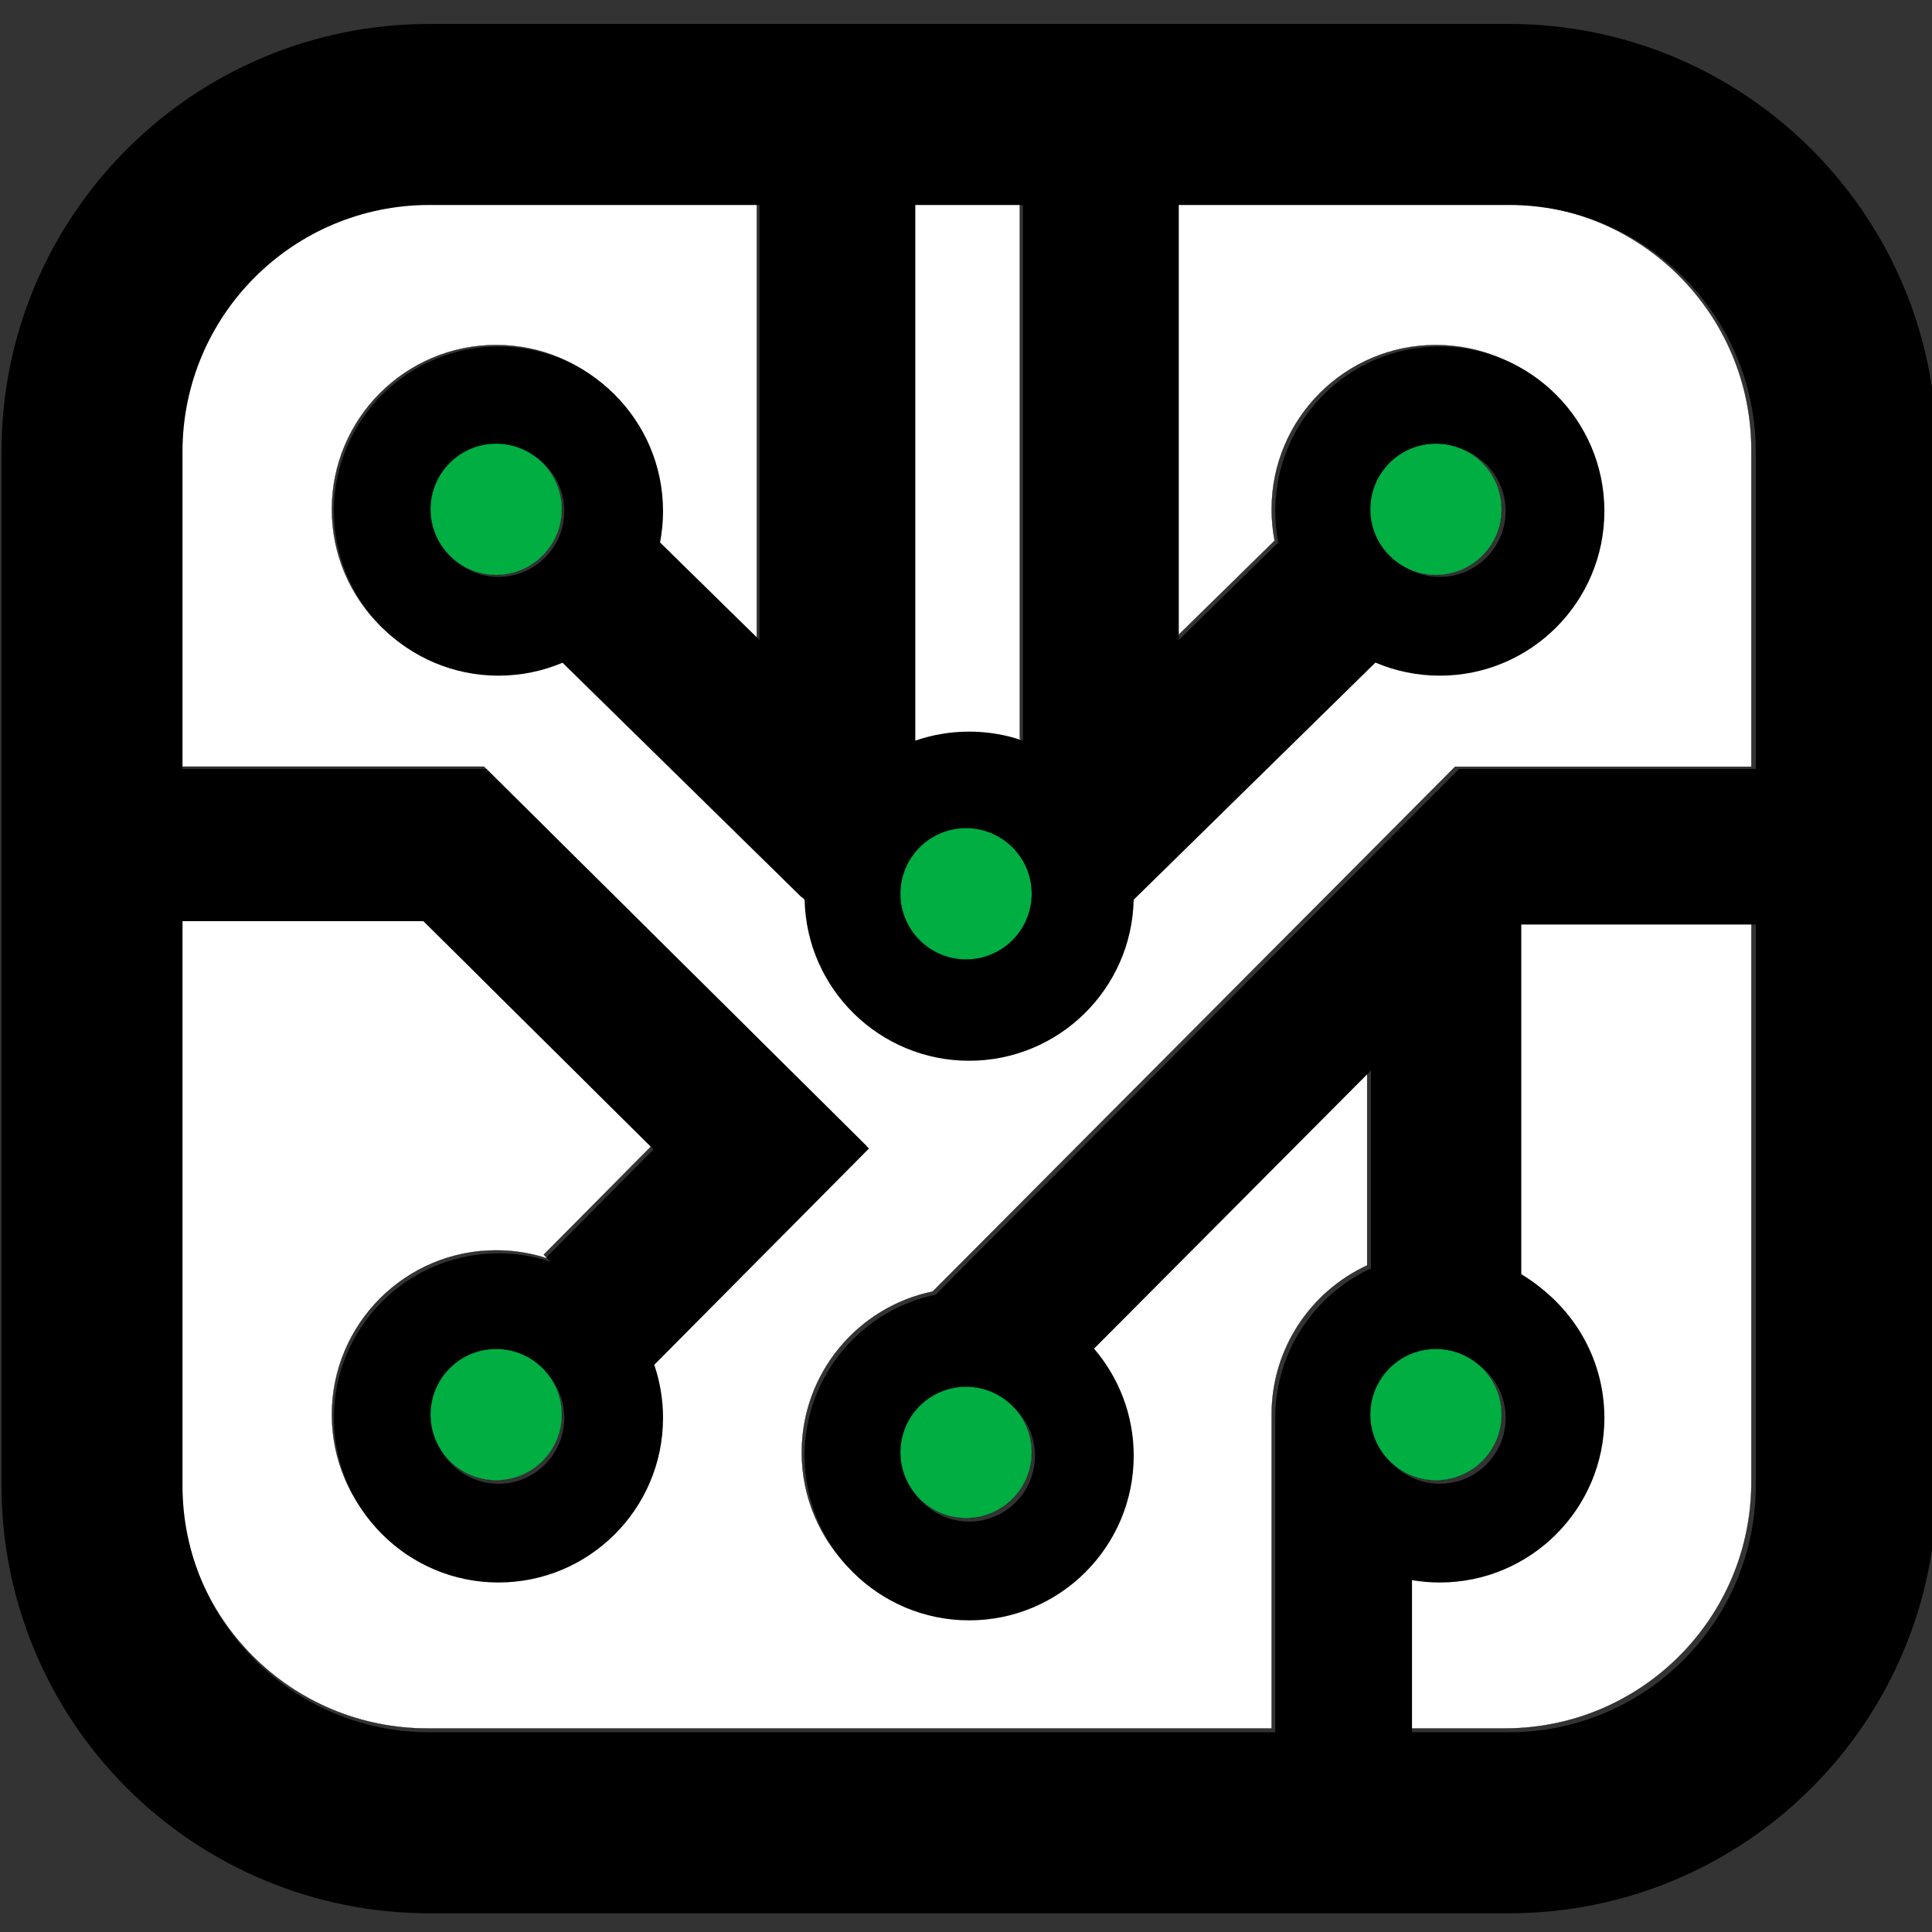
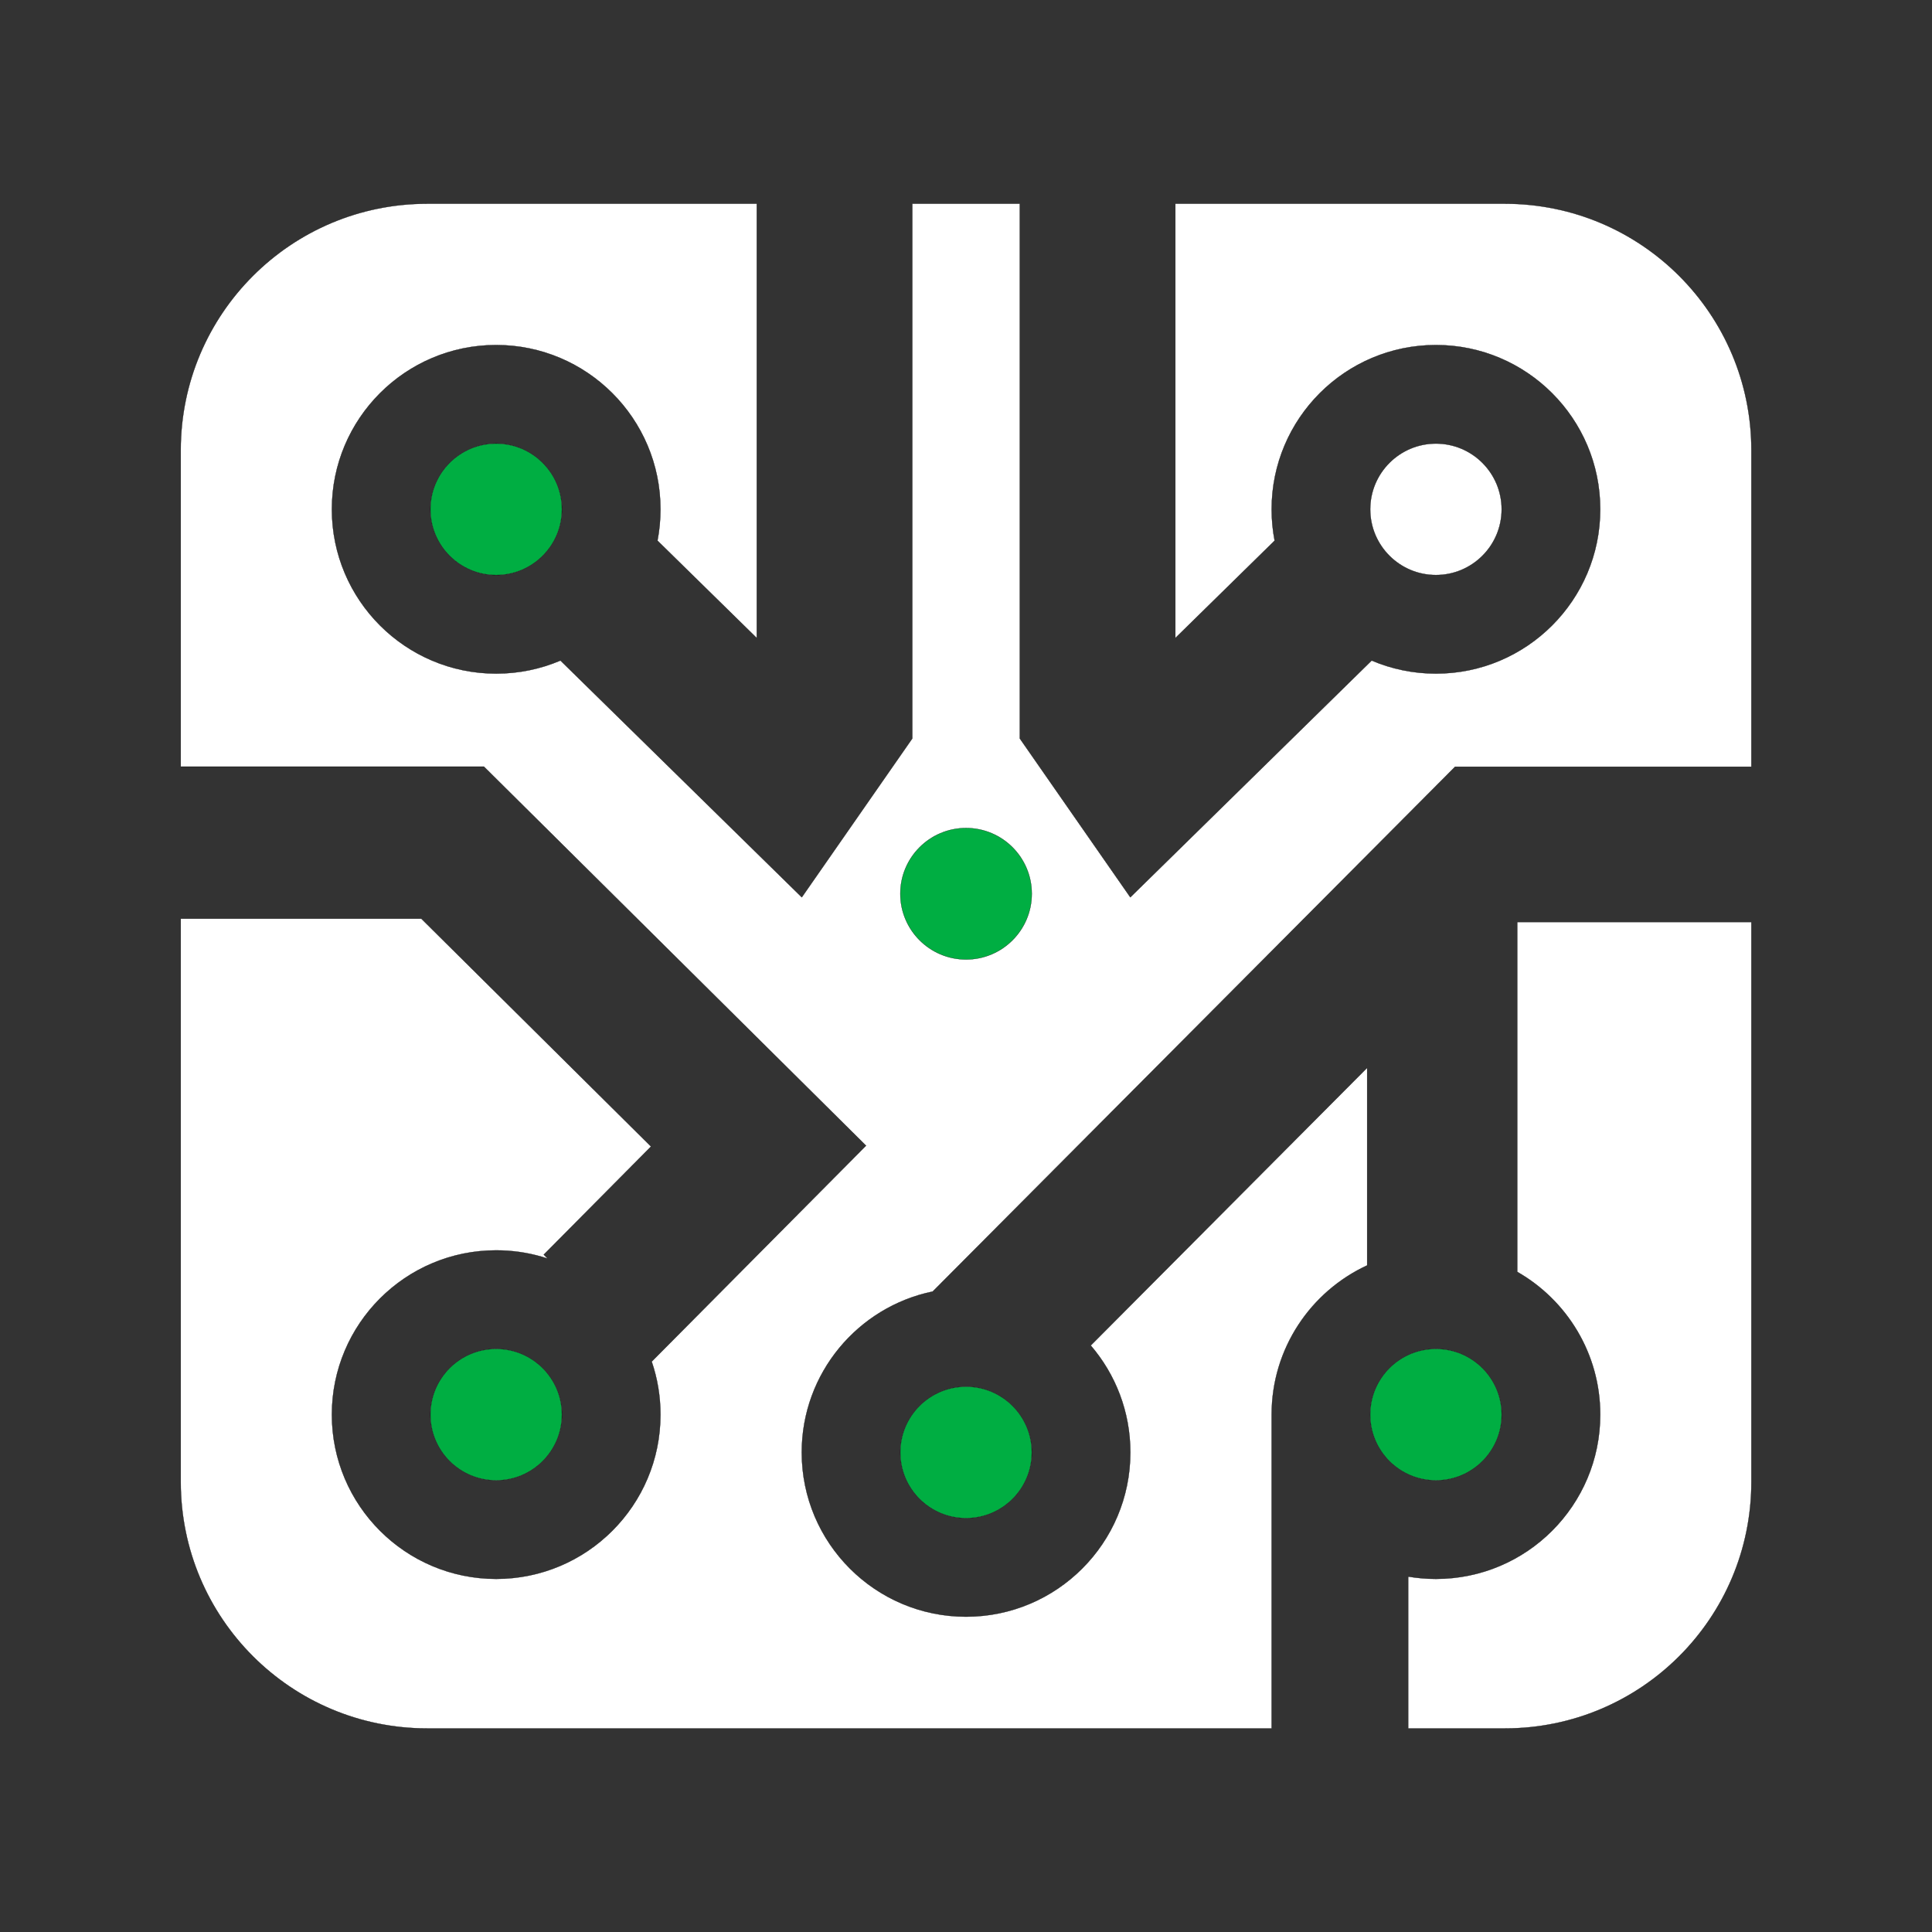
<svg xmlns="http://www.w3.org/2000/svg" xmlns:ns1="http://www.serif.com/" width="100%" height="100%" viewBox="0 0 32 32" version="1.1" xml:space="preserve" style="fill-rule:evenodd;clip-rule:evenodd;stroke-linecap:round;stroke-linejoin:round;stroke-miterlimit:2;">
  <rect x="0" y="0" width="32" height="32" fill="#333333" stroke="none" />
  <g transform="matrix(0.192,0,0,0.192,-1.675,-1.294)">
    <g id="Logo">
      <g>
        <g id="LWPOLYLINE" transform="matrix(1,0,0,1,91.73,118.236)">
          <path d="M-17.722,-93.922L-17.722,-56.454L-26.288,-64.857C-26.119,-65.732 -26.03,-66.636 -26.03,-67.56C-26.03,-75.382 -32.381,-81.733 -40.204,-81.733C-48.026,-81.733 -54.377,-75.382 -54.377,-67.56C-54.377,-59.738 -48.026,-53.387 -40.204,-53.387C-38.237,-53.387 -36.363,-53.788 -34.659,-54.514L-13.838,-34.089L-4.306,-47.788L-4.306,-93.922L4.969,-93.922L4.969,-47.788L14.502,-34.089L35.323,-54.514C37.026,-53.788 38.9,-53.387 40.867,-53.387C48.69,-53.387 55.04,-59.738 55.04,-67.56C55.04,-75.382 48.69,-81.733 40.867,-81.733C33.045,-81.733 26.694,-75.382 26.694,-67.56C26.694,-66.636 26.783,-65.732 26.952,-64.857L18.386,-56.454L18.386,-93.922L46.819,-93.922C58.561,-93.922 68.079,-84.404 68.079,-72.662L68.079,-45.354L42.52,-45.354L-2.546,-0.082C-8.991,1.249 -13.842,6.961 -13.842,13.798C-13.842,21.62 -7.491,27.971 0.332,27.971C8.154,27.971 14.505,21.62 14.505,13.798C14.505,10.275 13.217,7.05 11.086,4.57L11.09,4.571L34.934,-19.381L34.934,-2.336C30.071,-0.089 26.694,4.833 26.694,10.538L26.694,37.609L-46.156,37.609C-57.897,37.609 -67.415,28.09 -67.415,16.349L-67.415,-32.243L-46.659,-32.243L-26.846,-12.59L-36.098,-3.262L-35.755,-2.922C-35.927,-2.979 -36.101,-3.033 -36.276,-3.083C-37.523,-3.443 -38.841,-3.635 -40.204,-3.635C-48.026,-3.635 -54.377,2.716 -54.377,10.538C-54.377,18.36 -48.026,24.711 -40.204,24.711C-32.381,24.711 -26.03,18.36 -26.03,10.538C-26.03,8.941 -26.295,7.406 -26.783,5.973L-26.785,5.976L-26.792,5.969L-8.295,-12.665L-41.256,-45.361L-67.415,-45.361L-67.415,-72.662C-67.415,-84.404 -57.897,-93.922 -46.156,-93.922L-17.722,-93.922ZM38.471,37.609L38.471,24.509C39.25,24.642 40.051,24.711 40.867,24.711C48.69,24.711 55.04,18.36 55.04,10.538C55.04,5.267 52.157,0.664 47.882,-1.778L47.882,-31.955L68.079,-31.955L68.079,16.349C68.079,28.09 58.561,37.609 46.819,37.609L38.471,37.609ZM40.867,16.207C37.738,16.207 35.198,13.667 35.198,10.538C35.198,7.409 37.738,4.869 40.867,4.869C43.996,4.869 46.536,7.409 46.536,10.538C46.536,13.667 43.996,16.207 40.867,16.207ZM-40.204,-61.891C-43.333,-61.891 -45.873,-64.431 -45.873,-67.56C-45.873,-70.689 -43.333,-73.229 -40.204,-73.229C-37.075,-73.229 -34.534,-70.689 -34.534,-67.56C-34.534,-64.431 -37.075,-61.891 -40.204,-61.891ZM40.867,-61.891C37.738,-61.891 35.198,-64.431 35.198,-67.56C35.198,-70.689 37.738,-73.229 40.867,-73.229C43.996,-73.229 46.536,-70.689 46.536,-67.56C46.536,-64.431 43.996,-61.891 40.867,-61.891ZM0.332,19.467C-2.797,19.467 -5.338,16.927 -5.338,13.798C-5.338,10.669 -2.797,8.128 0.332,8.128C3.461,8.128 6.001,10.669 6.001,13.798C6.001,16.927 3.461,19.467 0.332,19.467ZM-40.204,16.207C-43.333,16.207 -45.873,13.667 -45.873,10.538C-45.873,7.409 -43.333,4.869 -40.204,4.869C-37.075,4.869 -34.534,7.409 -34.534,10.538C-34.534,13.667 -37.075,16.207 -40.204,16.207Z" style="fill:white;stroke:black;stroke-width:0.02px;" />
        </g>
        <g transform="matrix(0.294,0,0,0.294,-66.939,-40.401)">
-           <path d="M383.34,167.372L700.113,167.372C769.453,167.372 825.665,223.583 825.665,292.924L825.665,596.194C825.665,665.534 769.453,721.746 700.113,721.746L383.34,721.746C350.041,721.746 318.106,708.518 294.561,684.973C271.015,661.427 257.787,629.492 257.787,596.194L257.787,292.924C257.787,223.583 313.999,167.372 383.34,167.372ZM679.834,329.624C690.495,329.624 699.15,320.969 699.15,310.308C699.15,299.648 690.495,290.993 679.834,290.993C669.173,290.993 660.518,299.648 660.518,310.308C660.518,320.969 669.173,329.624 679.834,329.624ZM403.618,595.711C414.279,595.711 422.934,587.056 422.934,576.395C422.934,565.734 414.279,557.079 403.618,557.079C392.958,557.079 384.303,565.734 384.303,576.395C384.303,587.056 392.958,595.711 403.618,595.711ZM671.67,668.628L700.113,668.628C740.117,668.628 772.547,636.198 772.547,596.194L772.547,431.618L703.735,431.618L703.735,534.434C718.298,542.753 728.124,558.436 728.124,576.395C728.124,603.047 706.486,624.684 679.834,624.684C677.052,624.684 674.324,624.449 671.67,623.996L671.67,668.628ZM493.448,424.346L422.509,354.757C416.705,357.23 410.32,358.598 403.618,358.598C376.967,358.598 355.329,336.96 355.329,310.308C355.329,283.657 376.967,262.019 403.618,262.019C430.27,262.019 451.908,283.657 451.908,310.308C451.908,313.457 451.606,316.536 451.029,319.518L480.214,348.147L480.214,220.49L383.34,220.49C343.336,220.49 310.906,252.92 310.906,292.924L310.906,385.943L400.032,385.943L512.335,497.34L449.315,560.828L449.338,560.85L449.345,560.843C451.006,565.724 451.908,570.955 451.908,576.395C451.908,603.047 430.27,624.684 403.618,624.684C376.967,624.684 355.329,603.047 355.329,576.395C355.329,549.743 376.967,528.105 403.618,528.105C408.261,528.105 412.751,528.762 417.001,529.987C417.598,530.159 418.19,530.342 418.777,530.537L417.607,529.376L449.131,497.596L381.626,430.635L310.906,430.635L310.906,596.194C310.906,636.198 343.336,668.628 383.34,668.628L631.545,668.628L631.545,576.395C631.545,556.959 643.052,540.189 659.62,532.533L659.62,474.457L578.382,556.066L578.367,556.06C585.626,564.511 590.016,575.498 590.016,587.501C590.016,614.153 568.378,635.791 541.726,635.791C515.075,635.791 493.437,614.153 493.437,587.501C493.437,564.209 509.963,544.747 531.92,540.21L685.464,385.965L772.547,385.965L772.547,292.924C772.547,252.92 740.117,220.49 700.113,220.49L603.238,220.49L603.238,348.147L632.423,319.518C631.847,316.536 631.545,313.457 631.545,310.308C631.545,283.657 653.182,262.019 679.834,262.019C706.486,262.019 728.124,283.657 728.124,310.308C728.124,336.96 706.486,358.598 679.834,358.598C673.132,358.598 666.747,357.23 660.943,354.757L590.005,424.346C589.451,450.518 568.03,471.595 541.726,471.595C515.422,471.595 494.002,450.518 493.448,424.346ZM557.526,377.665L557.526,220.49L525.926,220.49L525.926,377.665C530.878,375.949 536.194,375.016 541.726,375.016C547.258,375.016 552.575,375.949 557.526,377.665ZM679.834,595.711C690.495,595.711 699.15,587.056 699.15,576.395C699.15,565.734 690.495,557.079 679.834,557.079C669.173,557.079 660.518,565.734 660.518,576.395C660.518,587.056 669.173,595.711 679.834,595.711ZM403.618,329.624C414.279,329.624 422.934,320.969 422.934,310.308C422.934,299.648 414.279,290.993 403.618,290.993C392.958,290.993 384.303,299.648 384.303,310.308C384.303,320.969 392.958,329.624 403.618,329.624ZM541.726,606.817C552.387,606.817 561.042,598.162 561.042,587.501C561.042,576.841 552.387,568.186 541.726,568.186C531.066,568.186 522.41,576.841 522.41,587.501C522.41,598.162 531.066,606.817 541.726,606.817Z" />
-         </g>
+           </g>
        <g id="CIRCLE" transform="matrix(1,0,0,1,91.73,118.236)">
          <path d="M-40.204,-61.891C-37.075,-61.891 -34.534,-64.431 -34.534,-67.56C-34.534,-70.689 -37.075,-73.229 -40.204,-73.229C-43.333,-73.229 -45.873,-70.689 -45.873,-67.56C-45.873,-64.431 -43.333,-61.891 -40.204,-61.891Z" style="fill:rgb(0,174,66);stroke:black;stroke-width:0.02px;" />
        </g>
        <g id="CIRCLE1" ns1:id="CIRCLE" transform="matrix(1,0,0,1,91.73,118.236)">
          <path d="M0.332,-28.725C3.461,-28.725 6.001,-31.266 6.001,-34.395C6.001,-37.524 3.461,-40.064 0.332,-40.064C-2.797,-40.064 -5.338,-37.524 -5.338,-34.395C-5.338,-31.266 -2.797,-28.725 0.332,-28.725Z" style="fill:rgb(0,174,66);stroke:black;stroke-width:0.02px;" />
        </g>
        <g id="CIRCLE2" ns1:id="CIRCLE" transform="matrix(1,0,0,1,91.73,118.236)">
          <path d="M0.332,19.467C3.461,19.467 6.001,16.927 6.001,13.798C6.001,10.669 3.461,8.128 0.332,8.128C-2.797,8.128 -5.338,10.669 -5.338,13.798C-5.338,16.927 -2.797,19.467 0.332,19.467Z" style="fill:rgb(0,174,66);stroke:black;stroke-width:0.02px;" />
        </g>
        <g id="CIRCLE3" ns1:id="CIRCLE" transform="matrix(1,0,0,1,91.73,118.236)">
          <path d="M40.867,16.207C43.996,16.207 46.536,13.667 46.536,10.538C46.536,7.409 43.996,4.869 40.867,4.869C37.738,4.869 35.198,7.409 35.198,10.538C35.198,13.667 37.738,16.207 40.867,16.207Z" style="fill:rgb(0,174,66);stroke:black;stroke-width:0.02px;" />
        </g>
        <g id="CIRCLE4" ns1:id="CIRCLE" transform="matrix(1,0,0,1,91.73,118.236)">
          <path d="M-40.204,16.207C-37.075,16.207 -34.534,13.667 -34.534,10.538C-34.534,7.409 -37.075,4.869 -40.204,4.869C-43.333,4.869 -45.873,7.409 -45.873,10.538C-45.873,13.667 -43.333,16.207 -40.204,16.207Z" style="fill:rgb(0,174,66);stroke:black;stroke-width:0.02px;" />
        </g>
        <g id="CIRCLE5" ns1:id="CIRCLE" transform="matrix(1,0,0,1,91.73,118.236)">
-           <path d="M40.867,-61.891C43.996,-61.891 46.536,-64.431 46.536,-67.56C46.536,-70.689 43.996,-73.229 40.867,-73.229C37.738,-73.229 35.198,-70.689 35.198,-67.56C35.198,-64.431 37.738,-61.891 40.867,-61.891Z" style="fill:rgb(0,174,66);stroke:black;stroke-width:0.02px;" />
-         </g>
+           </g>
      </g>
    </g>
  </g>
</svg>